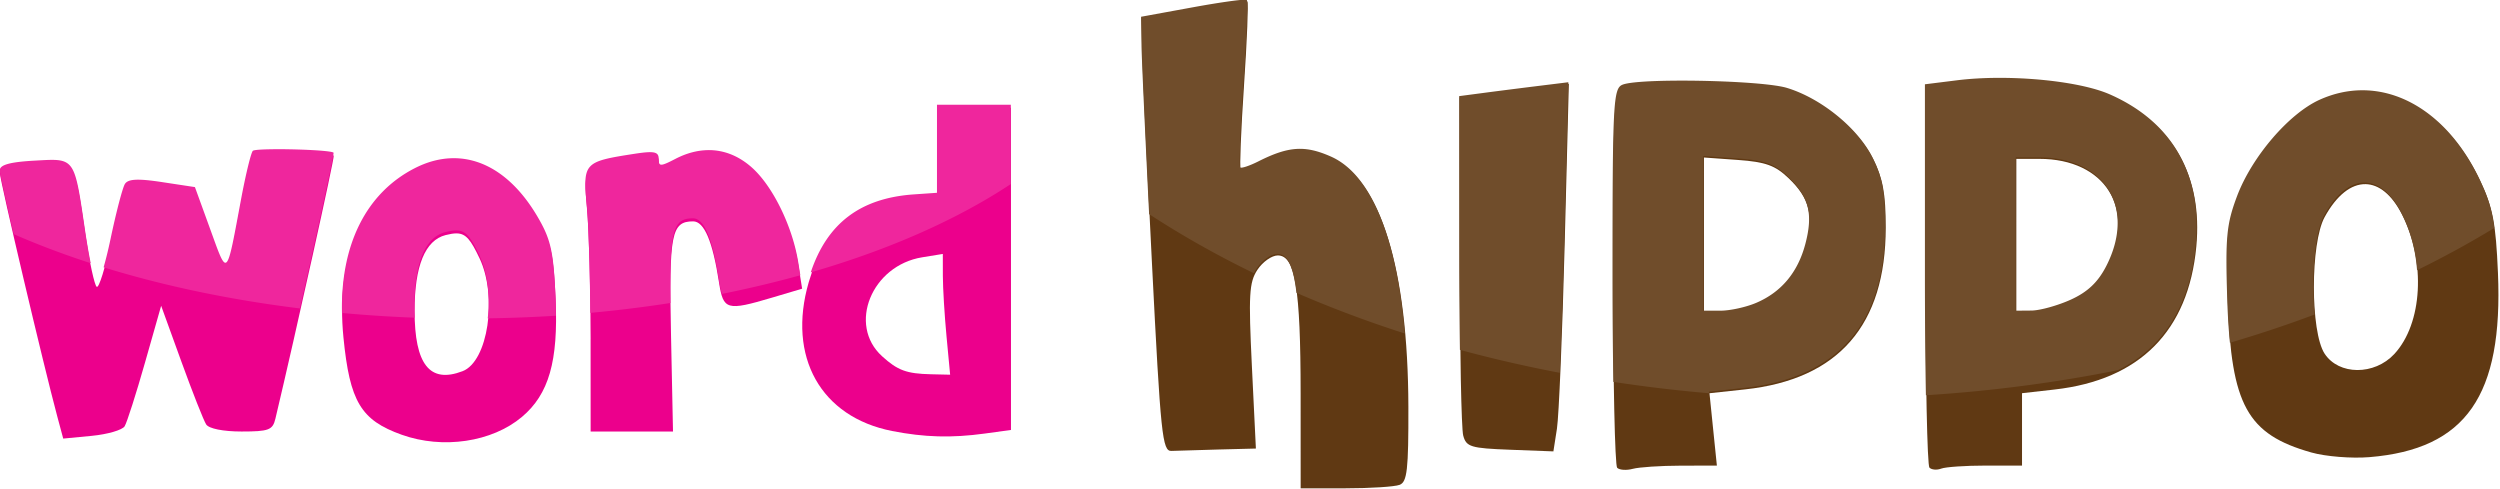
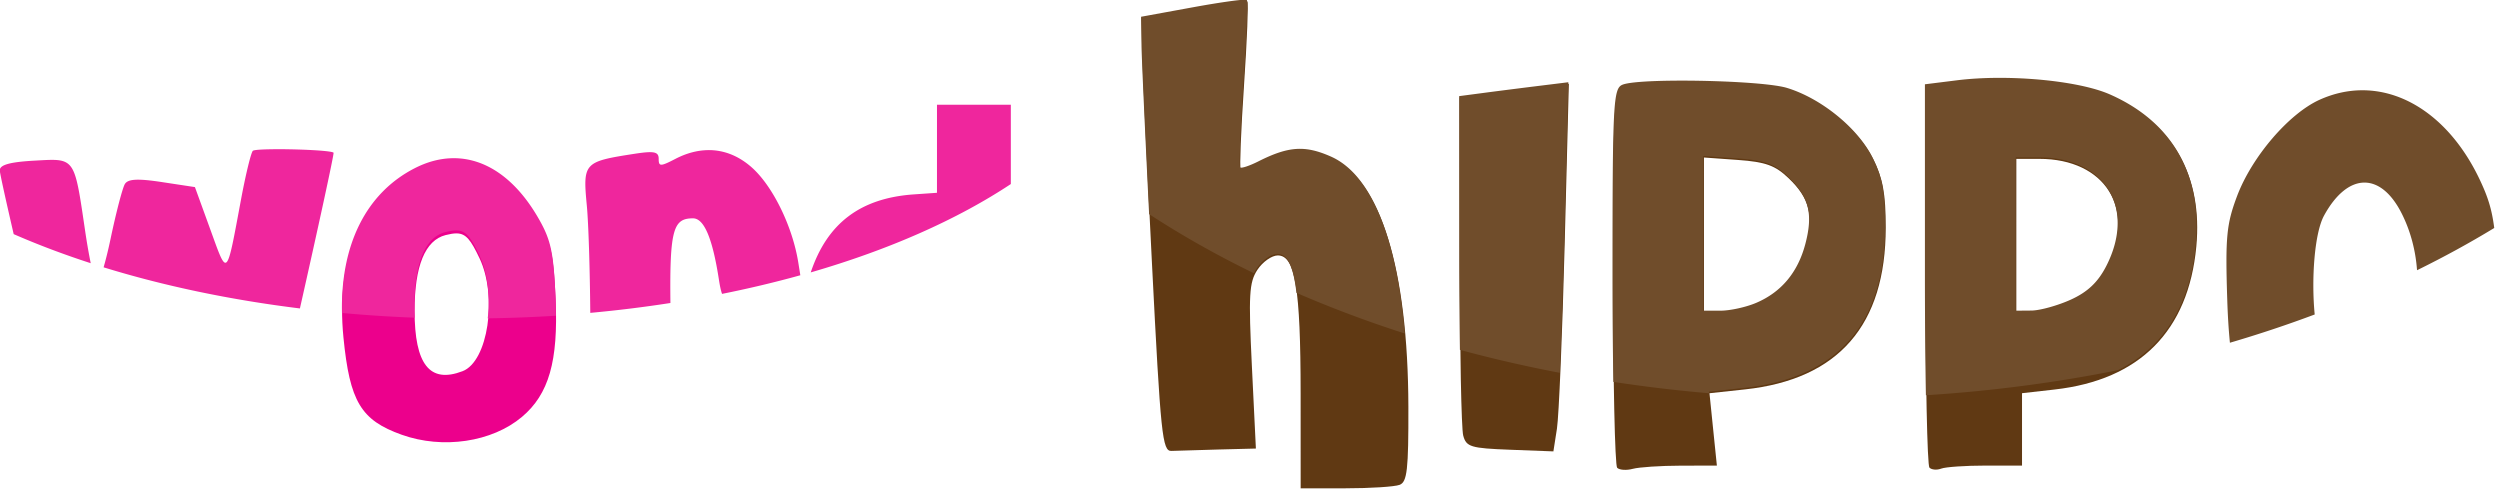
<svg xmlns="http://www.w3.org/2000/svg" xmlns:ns1="http://www.inkscape.org/namespaces/inkscape" xmlns:ns2="http://sodipodi.sourceforge.net/DTD/sodipodi-0.dtd" width="104.321mm" height="20.4mm" viewBox="0 0 104.321 20.4" version="1.1" id="svg421" ns1:version="1.2.2 (732a01da63, 2022-12-09)" ns2:docname="wh_logo_txt.svg">
  <ns2:namedview id="namedview423" pagecolor="#ffffff" bordercolor="#666666" borderopacity="1.0" ns1:showpageshadow="2" ns1:pageopacity="0.0" ns1:pagecheckerboard="0" ns1:deskcolor="#d1d1d1" ns1:document-units="mm" showgrid="false" ns1:zoom="0.73851712" ns1:cx="117.1266" ns1:cy="58.901817" ns1:window-width="2560" ns1:window-height="1010" ns1:window-x="-6" ns1:window-y="-6" ns1:window-maximized="1" ns1:current-layer="layer1" />
  <defs id="defs418" />
  <g ns1:label="Layer 1" ns1:groupmode="layer" id="layer1" transform="translate(-58.543,-133.105)">
    <g id="g4912" transform="matrix(0.67,0,0,0.67,42.113,110.37)" style="display:inline">
      <g id="g944" style="display:inline;fill:#ec008c;fill-opacity:1" transform="translate(0,-48.724)">
        <path id="path923" style="fill:#ec008c;fill-opacity:1;stroke-width:0.354" d="m 52.732,92.697 c -0.782,0.01 -1.583,0.218 -2.384,0.63 -3.324,1.709 -4.92,5.429 -4.436,10.34 0.395,4.006 1.084,5.157 3.632,6.067 2.557,0.913 5.621,0.458 7.484,-1.11 1.678,-1.412 2.269,-3.47 2.1,-7.32 -0.123,-2.807 -0.29,-3.552 -1.112,-4.955 -1.417,-2.418 -3.287,-3.678 -5.284,-3.651 z m 0.236,4.496 c 0.58,0.01 0.878,0.407 1.421,1.551 1.131,2.383 0.525,6.424 -1.055,7.03 -2.045,0.785 -2.991,-0.408 -2.991,-3.768 0,-2.782 0.659,-4.388 1.932,-4.708 0.275,-0.069 0.5,-0.109 0.693,-0.105 z" />
-         <path style="fill:#ec008c;fill-opacity:1;stroke-width:0.354" d="m 61.307,103.783 c -0.001,-3.162 -0.104,-6.818 -0.227,-8.126 -0.253,-2.68 -0.192,-2.746 2.971,-3.235 1.218,-0.188 1.503,-0.129 1.503,0.312 0,0.488 0.106,0.489 1.044,0.004 1.689,-0.873 3.359,-0.691 4.736,0.519 1.316,1.156 2.554,3.676 2.916,5.939 l 0.23,1.441 -1.874,0.557 c -2.826,0.839 -3.036,0.779 -3.303,-0.947 -0.396,-2.563 -0.921,-3.803 -1.611,-3.803 -1.356,0 -1.508,0.781 -1.378,7.066 l 0.124,6.023 -2.565,-1.2e-4 -2.565,-1.2e-4 -0.003,-5.749 z" id="path933" />
-         <path id="path929" style="fill:#ec008c;fill-opacity:1;stroke-width:0.354" d="m 82.888,89.368 -5.17e-4,2.741 -5.17e-4,2.741 -1.432,0.099 c -3.482,0.239 -5.591,1.937 -6.564,5.285 -1.35,4.645 0.753,8.395 5.197,9.267 2.005,0.394 3.705,0.441 5.758,0.159 l 1.641,-0.225 V 99.402 89.368 h -2.3 z m 0.354,9.105 0.003,1.373 c 0.001,0.755 0.104,2.447 0.228,3.76 l 0.225,2.388 -1.2,-0.028 c -1.515,-0.035 -2.069,-0.24 -3.04,-1.123 -2.152,-1.956 -0.651,-5.651 2.503,-6.162 z" />
-         <path style="fill:#ec008c;fill-opacity:1;stroke-width:0.354" d="m 28.092,108.602 c -0.857,-3.193 -3.574,-14.711 -3.574,-15.152 0,-0.34 0.634,-0.516 2.166,-0.601 2.552,-0.141 2.464,-0.264 3.154,4.406 0.253,1.711 0.572,3.181 0.71,3.266 0.138,0.085 0.531,-1.182 0.874,-2.816 0.343,-1.634 0.743,-3.164 0.889,-3.4 0.196,-0.317 0.803,-0.348 2.314,-0.119 l 2.048,0.311 0.964,2.653 c 1.077,2.964 0.986,3.055 1.912,-1.909 0.287,-1.536 0.615,-2.888 0.731,-3.003 0.193,-0.193 4.814,-0.085 5.027,0.117 0.072,0.068 -2.355,11.012 -3.632,16.381 -0.168,0.704 -0.41,0.796 -2.107,0.796 -1.144,0 -2.034,-0.178 -2.204,-0.441 -0.157,-0.243 -0.853,-2.005 -1.545,-3.915 l -1.259,-3.474 -1.007,3.541 c -0.554,1.947 -1.124,3.731 -1.268,3.964 -0.144,0.232 -1.063,0.5 -2.043,0.594 l -1.781,0.171 z" id="path927" />
        <path id="path923-4" style="display:inline;fill:#ef269d;fill-opacity:1;stroke-width:0.354" d="m 82.879,89.181 -5.16e-4,2.741 -5.17e-4,2.742 -1.432,0.099 c -3.331,0.229 -5.404,1.793 -6.43,4.86 a 42.257,20.671 0 0 0 12.462,-5.504 v -4.938 h -2.3 z m -40.99,2.769 c -0.852,-0.001 -1.547,0.029 -1.619,0.101 -0.115,0.115 -0.444,1.467 -0.731,3.003 -0.926,4.964 -0.835,4.873 -1.912,1.909 l -0.964,-2.654 -2.048,-0.311 c -1.511,-0.23 -2.118,-0.199 -2.314,0.118 -0.146,0.236 -0.546,1.767 -0.889,3.401 -0.145,0.689 -0.297,1.304 -0.437,1.789 a 42.257,20.671 0 0 0 12.226,2.561 c 1.086,-4.812 2.144,-9.655 2.096,-9.7 -0.133,-0.126 -1.989,-0.216 -3.409,-0.218 z m 26.731,0.057 c -0.661,0.008 -1.345,0.189 -2.031,0.544 -0.937,0.485 -1.043,0.484 -1.043,-0.004 0,-0.441 -0.286,-0.5 -1.504,-0.312 -3.164,0.489 -3.224,0.555 -2.971,3.235 0.105,1.111 0.19,3.914 0.215,6.673 a 42.257,20.671 0 0 0 4.991,-0.615 c -0.053,-4.619 0.195,-5.273 1.407,-5.273 0.69,0 1.214,1.239 1.611,3.803 0.059,0.38 0.116,0.675 0.198,0.902 a 42.257,20.671 0 0 0 4.875,-1.16 l -0.127,-0.793 c -0.362,-2.262 -1.599,-4.783 -2.916,-5.939 -0.818,-0.718 -1.739,-1.074 -2.706,-1.062 z m -15.897,0.503 c -0.782,0.01 -1.583,0.218 -2.384,0.63 -3.017,1.551 -4.61,4.759 -4.518,9.009 a 42.257,20.671 0 0 0 4.524,0.294 c -0.008,-0.199 -0.012,-0.406 -0.012,-0.622 0,-2.782 0.659,-4.388 1.932,-4.708 0.275,-0.069 0.5,-0.109 0.693,-0.105 0.58,0.01 0.878,0.407 1.421,1.55 0.531,1.119 0.675,2.602 0.519,3.925 a 42.257,20.671 0 0 0 4.246,-0.163 c 2.67e-4,-0.382 -0.007,-0.78 -0.026,-1.203 -0.123,-2.807 -0.29,-3.552 -1.112,-4.954 C 56.59,93.744 54.72,92.483 52.723,92.51 Z m -24.868,0.105 c -0.315,-0.006 -0.701,0.02 -1.18,0.046 -1.532,0.085 -2.166,0.261 -2.166,0.602 0,0.161 0.365,1.811 0.866,3.976 a 42.257,20.671 0 0 0 4.798,1.811 C 30.059,98.492 29.938,97.806 29.829,97.067 29.269,93.273 29.222,92.642 27.855,92.615 Z" />
      </g>
      <g id="g951" style="fill:#603913;fill-opacity:1" transform="translate(0,-48.724)">
        <path style="fill:#603913;fill-opacity:1;stroke-width:0.354" d="m 118.567,110.667 c -2.448,-0.093 -2.724,-0.177 -2.914,-0.884 -0.115,-0.43 -0.212,-5.34 -0.214,-10.912 l -0.005,-10.13 1.503,-0.199 c 0.827,-0.109 2.357,-0.304 3.399,-0.432 l 1.896,-0.234 -0.26,10.032 c -0.143,5.518 -0.359,10.669 -0.481,11.447 l -0.221,1.415 z" id="path921" />
-         <path id="path917" style="fill:#603913;fill-opacity:1;stroke-width:0.354" d="m 171.658,88.375 c -0.88,0.005 -1.77,0.199 -2.643,0.595 -1.917,0.871 -4.217,3.56 -5.135,6.005 -0.655,1.743 -0.732,2.561 -0.609,6.42 0.207,6.492 1.211,8.314 5.205,9.443 0.893,0.252 2.51,0.382 3.62,0.29 6.009,-0.496 8.329,-3.824 8.002,-11.475 -0.134,-3.127 -0.317,-4.07 -1.115,-5.744 -1.691,-3.547 -4.451,-5.55 -7.325,-5.534 z m 0.19,5.75 c 0.83,0.013 1.638,0.644 2.277,1.898 1.491,2.923 1.277,6.784 -0.48,8.681 -1.243,1.341 -3.457,1.33 -4.343,-0.021 -0.891,-1.36 -0.891,-6.872 -5.2e-4,-8.502 0.755,-1.382 1.663,-2.069 2.546,-2.055 z" />
        <path id="path913" style="fill:#603913;fill-opacity:1;stroke-width:0.354" d="m 148.986,87.602 c -0.888,0.004 -1.756,0.053 -2.549,0.152 l -1.994,0.249 v 11.766 c 0,6.472 0.111,11.878 0.247,12.014 0.136,0.136 0.467,0.162 0.736,0.059 0.269,-0.103 1.511,-0.188 2.76,-0.188 h 2.27 v -2.254 -2.254 l 2.034,-0.23 c 5.304,-0.6 8.327,-3.651 8.821,-8.902 0.412,-4.386 -1.455,-7.664 -5.343,-9.38 -1.48,-0.654 -4.319,-1.044 -6.983,-1.032 z m 1.117,4.949 h 1.426 c 4.119,0 6.068,3.127 4.213,6.762 -0.516,1.011 -1.161,1.624 -2.211,2.101 -0.816,0.37 -1.921,0.677 -2.456,0.681 l -0.973,0.008 v -4.776 z" />
        <path id="path909" style="fill:#603913;fill-opacity:1;stroke-width:0.354" d="m 128.889,87.776 c -1.575,0.012 -2.89,0.092 -3.284,0.254 -0.572,0.235 -0.619,1.141 -0.619,11.88 0,6.394 0.115,11.741 0.256,11.882 0.141,0.141 0.578,0.17 0.973,0.064 0.394,-0.106 1.734,-0.194 2.977,-0.197 l 2.26,-0.005 -0.231,-2.253 -0.23,-2.253 2.216,-0.239 c 5.826,-0.629 8.761,-4.006 8.761,-10.082 0,-2.109 -0.177,-3.06 -0.796,-4.284 -0.925,-1.829 -3.197,-3.67 -5.322,-4.315 -0.991,-0.301 -4.336,-0.471 -6.96,-0.451 z m 1.758,4.69 2.123,0.153 c 1.722,0.125 2.318,0.34 3.155,1.143 1.299,1.244 1.569,2.308 1.068,4.197 -0.468,1.764 -1.495,2.99 -3.062,3.658 -0.626,0.267 -1.621,0.485 -2.211,0.485 h -1.072 v -4.818 z" />
        <path style="fill:#603913;fill-opacity:1;stroke-width:0.354" d="m 105.527,107.144 c -0.002,-6.539 -0.34,-8.579 -1.422,-8.579 -0.376,0 -0.948,0.405 -1.272,0.899 -0.513,0.783 -0.557,1.562 -0.341,6.014 l 0.249,5.115 -2.321,0.059 c -1.276,0.032 -2.599,0.072 -2.94,0.088 -0.566,0.027 -0.669,-0.964 -1.21,-11.645 -0.325,-6.421 -0.604,-12.49 -0.619,-13.486 l -0.028,-1.812 3.228,-0.591 c 1.775,-0.325 3.288,-0.531 3.36,-0.458 0.073,0.073 -0.021,2.42 -0.209,5.215 -0.188,2.795 -0.282,5.142 -0.209,5.215 0.073,0.073 0.585,-0.096 1.138,-0.375 1.877,-0.947 2.903,-1.015 4.517,-0.301 3.053,1.351 4.767,6.892 4.79,15.487 0.01,3.921 -0.075,4.683 -0.547,4.864 -0.308,0.118 -1.82,0.215 -3.361,0.215 h -2.801 l -0.002,-5.925 z" id="path858" />
      </g>
      <g id="g951-6" style="display:inline;fill:#603913;fill-opacity:1" transform="translate(2.921,48.986)">
        <path id="path921-6" style="fill:#704d2b;fill-opacity:1;stroke-width:0.354" d="m 99.164,-15.072 c -0.363,-0.005 -1.715,0.189 -3.268,0.473 l -3.228,0.59 0.028,1.812 c 0.013,0.826 0.222,5.374 0.473,10.48 a 59.919,38.692 0 0 0 6.534,3.685 c 0.051,-0.108 0.108,-0.209 0.174,-0.309 0.324,-0.495 0.897,-0.9 1.272,-0.9 0.614,0 0.987,0.661 1.197,2.426 a 59.919,38.692 0 0 0 6.749,2.534 c -0.52,-6.043 -2.118,-9.922 -4.604,-11.022 -1.614,-0.714 -2.639,-0.646 -4.517,0.301 -0.553,0.279 -1.065,0.448 -1.138,0.375 -0.073,-0.073 0.021,-2.42 0.209,-5.215 0.188,-2.795 0.282,-5.142 0.209,-5.215 -0.009,-0.009 -0.041,-0.014 -0.092,-0.014 z m 46.866,4.868 c -0.888,0.004 -1.756,0.053 -2.549,0.152 l -1.994,0.249 v 11.766 c 0,2.902 0.025,5.505 0.061,7.6 a 59.919,38.692 0 0 0 11.966,-1.562 c 2.844,-1.414 4.489,-4.042 4.841,-7.793 0.412,-4.386 -1.455,-7.664 -5.343,-9.38 -1.48,-0.654 -4.319,-1.044 -6.983,-1.032 z m -19.597,0.172 c -0.169,-2.32e-4 -0.336,3.12e-4 -0.5,0.002 -1.575,0.012 -2.89,0.092 -3.284,0.254 -0.572,0.235 -0.619,1.141 -0.619,11.88 0,2.49 0.021,4.7 0.051,6.626 a 59.919,38.692 0 0 0 5.962,0.709 l -0.01,-0.098 2.216,-0.239 c 5.826,-0.629 8.761,-4.006 8.761,-10.082 0,-2.109 -0.177,-3.06 -0.796,-4.284 -0.925,-1.829 -3.197,-3.67 -5.322,-4.315 -0.929,-0.282 -3.927,-0.449 -6.461,-0.453 z m -7.155,0.101 -1.896,0.234 c -1.043,0.129 -2.573,0.323 -3.4,0.433 l -1.503,0.198 0.005,10.13 c 9.9e-4,2.082 0.019,3.974 0.042,5.672 a 59.919,38.692 0 0 0 6.216,1.43 c 0.096,-2.151 0.197,-5.007 0.276,-8.065 z m 49.425,0.5 c -0.88,0.005 -1.769,0.199 -2.643,0.595 -1.917,0.871 -4.217,3.56 -5.135,6.005 -0.655,1.743 -0.732,2.561 -0.609,6.42 0.032,1.014 0.087,1.903 0.167,2.704 a 59.919,38.692 0 0 0 5.281,-1.76 c -0.215,-2.17 -0.021,-5.055 0.582,-6.159 0.755,-1.382 1.663,-2.069 2.546,-2.055 0.83,0.013 1.638,0.644 2.277,1.898 0.564,1.105 0.883,2.344 0.968,3.56 a 59.919,38.692 0 0 0 4.809,-2.631 c -0.156,-1.213 -0.414,-1.983 -0.919,-3.043 -1.691,-3.547 -4.451,-5.55 -7.325,-5.534 z m -41.012,4.091 2.123,0.153 c 1.722,0.125 2.318,0.34 3.155,1.143 1.299,1.244 1.569,2.308 1.068,4.197 -0.468,1.764 -1.495,2.99 -3.062,3.658 -0.626,0.267 -1.621,0.485 -2.211,0.485 h -1.072 v -4.818 z m 19.457,0.085 h 1.426 c 4.119,0 6.067,3.127 4.213,6.762 -0.516,1.011 -1.161,1.624 -2.211,2.101 -0.816,0.37 -1.921,0.677 -2.456,0.681 l -0.973,0.008 v -4.776 z" />
      </g>
    </g>
  </g>
</svg>